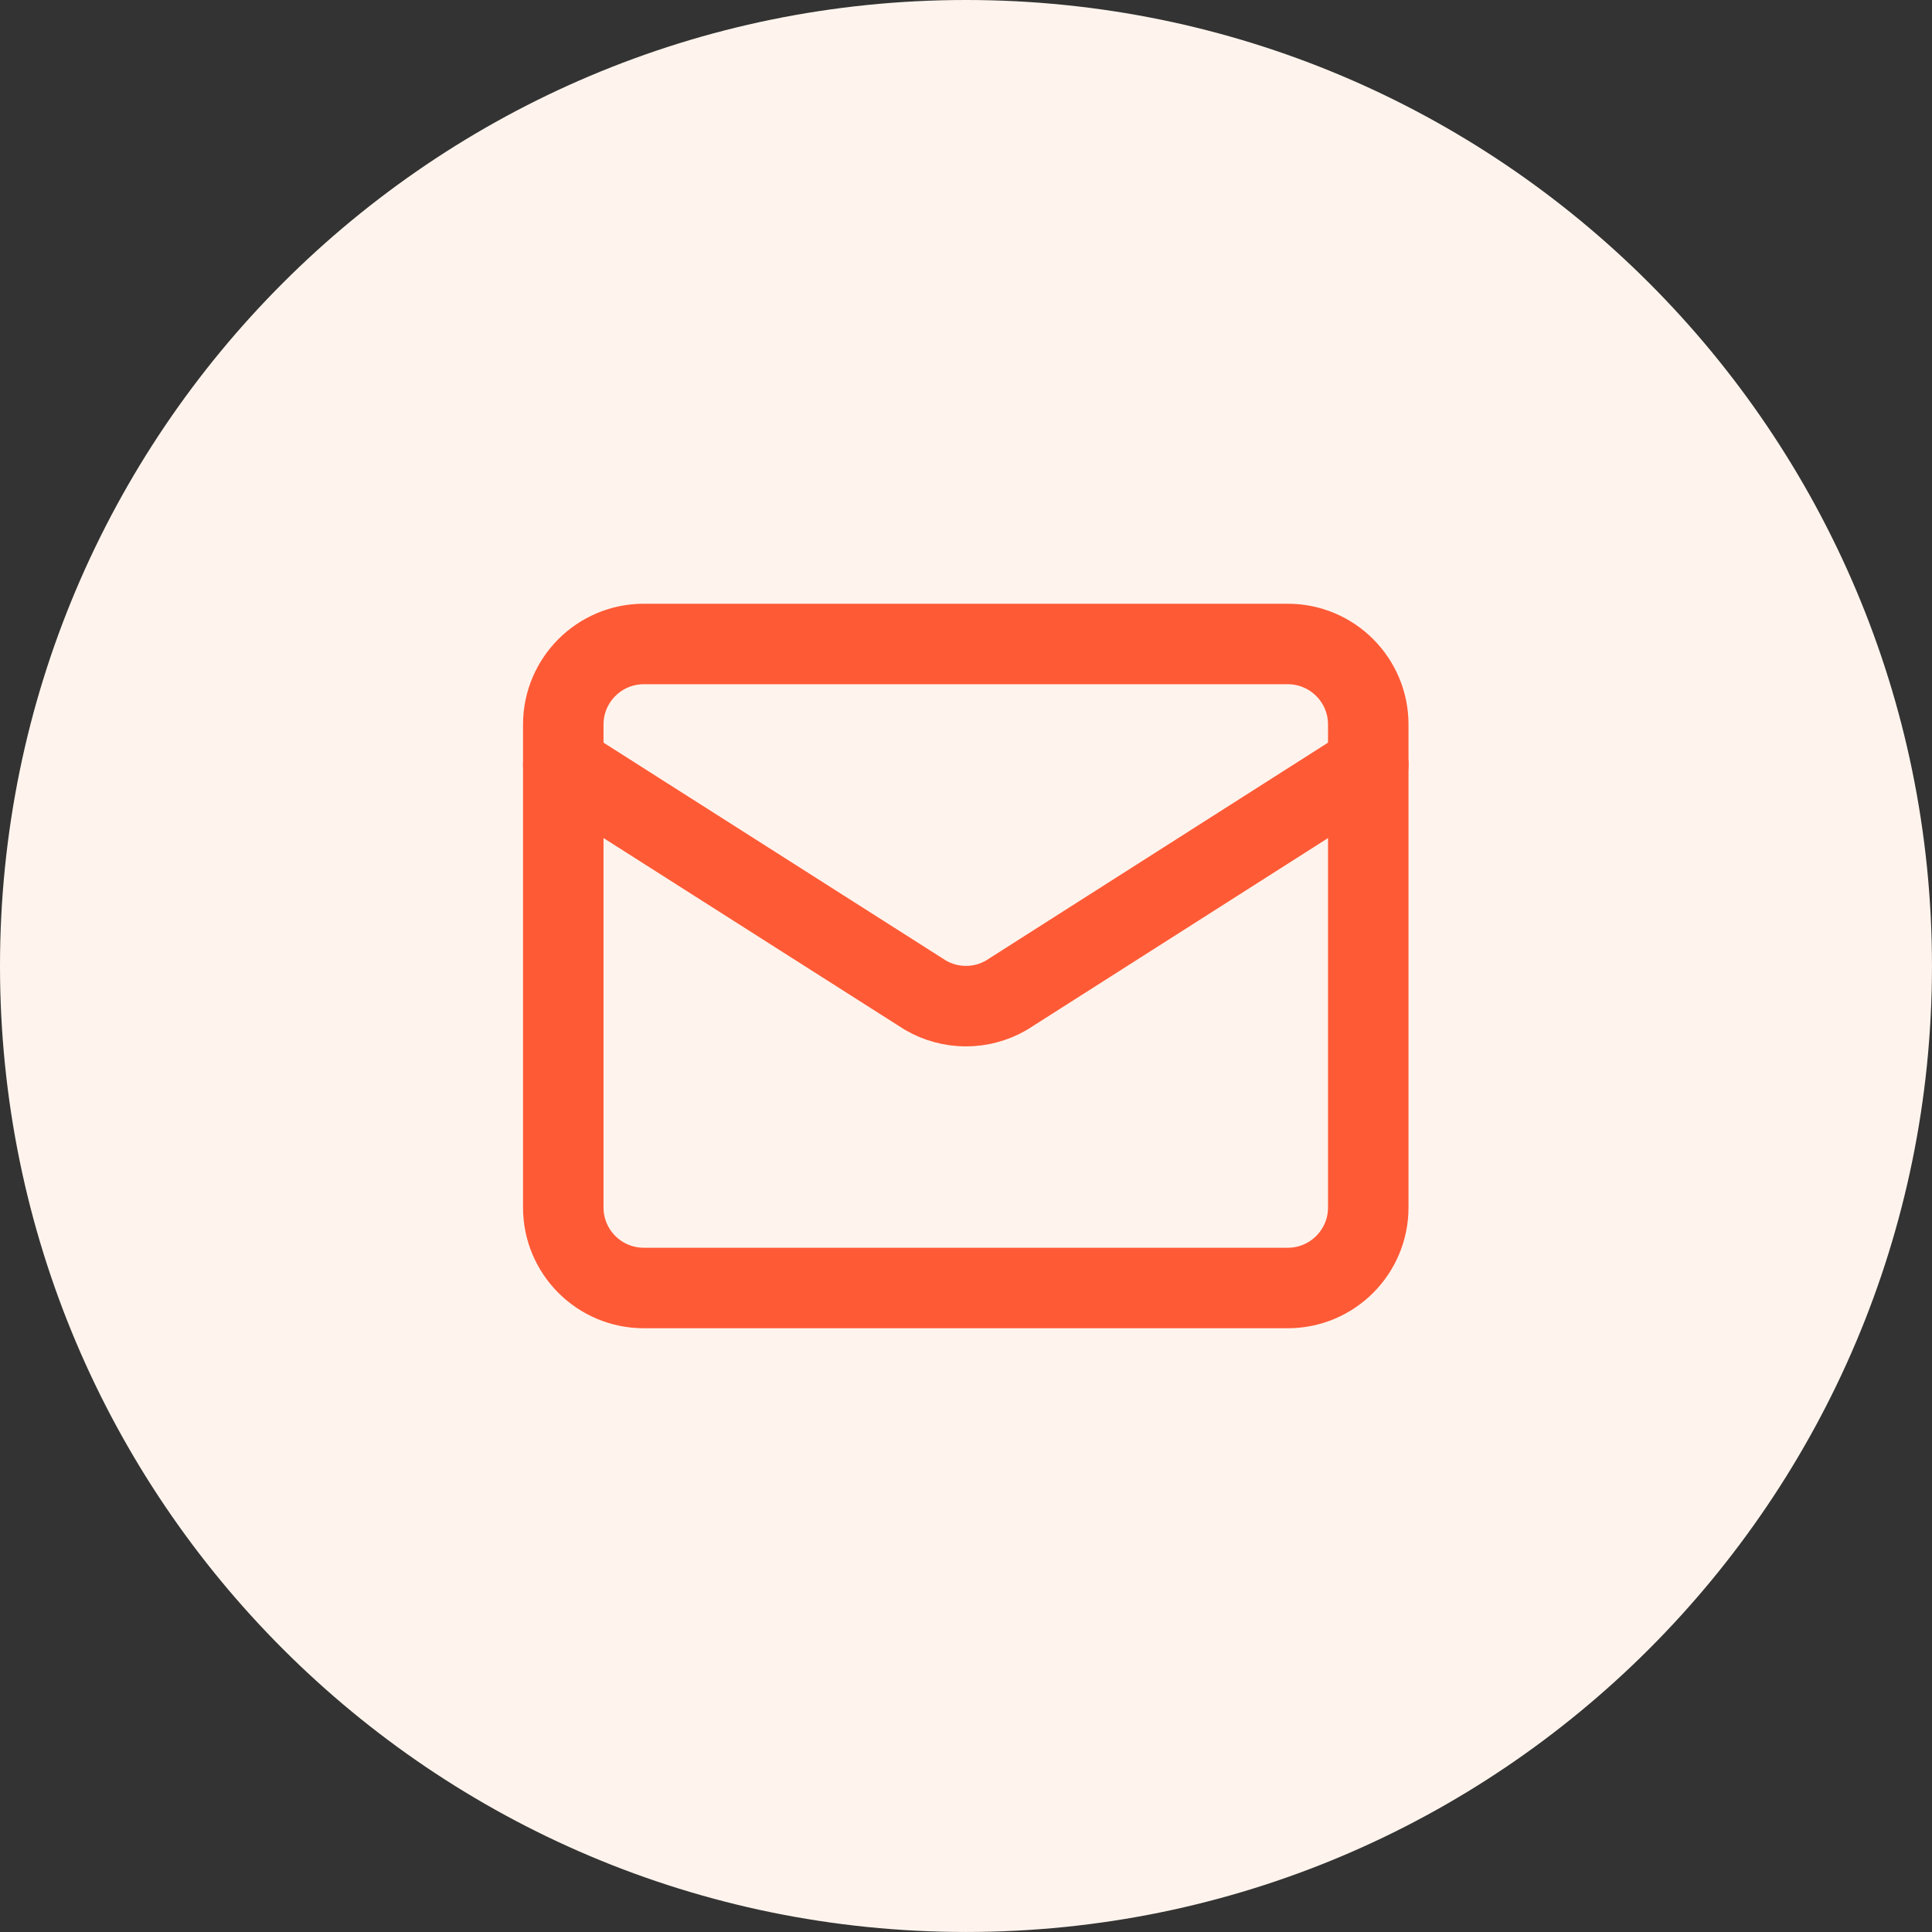
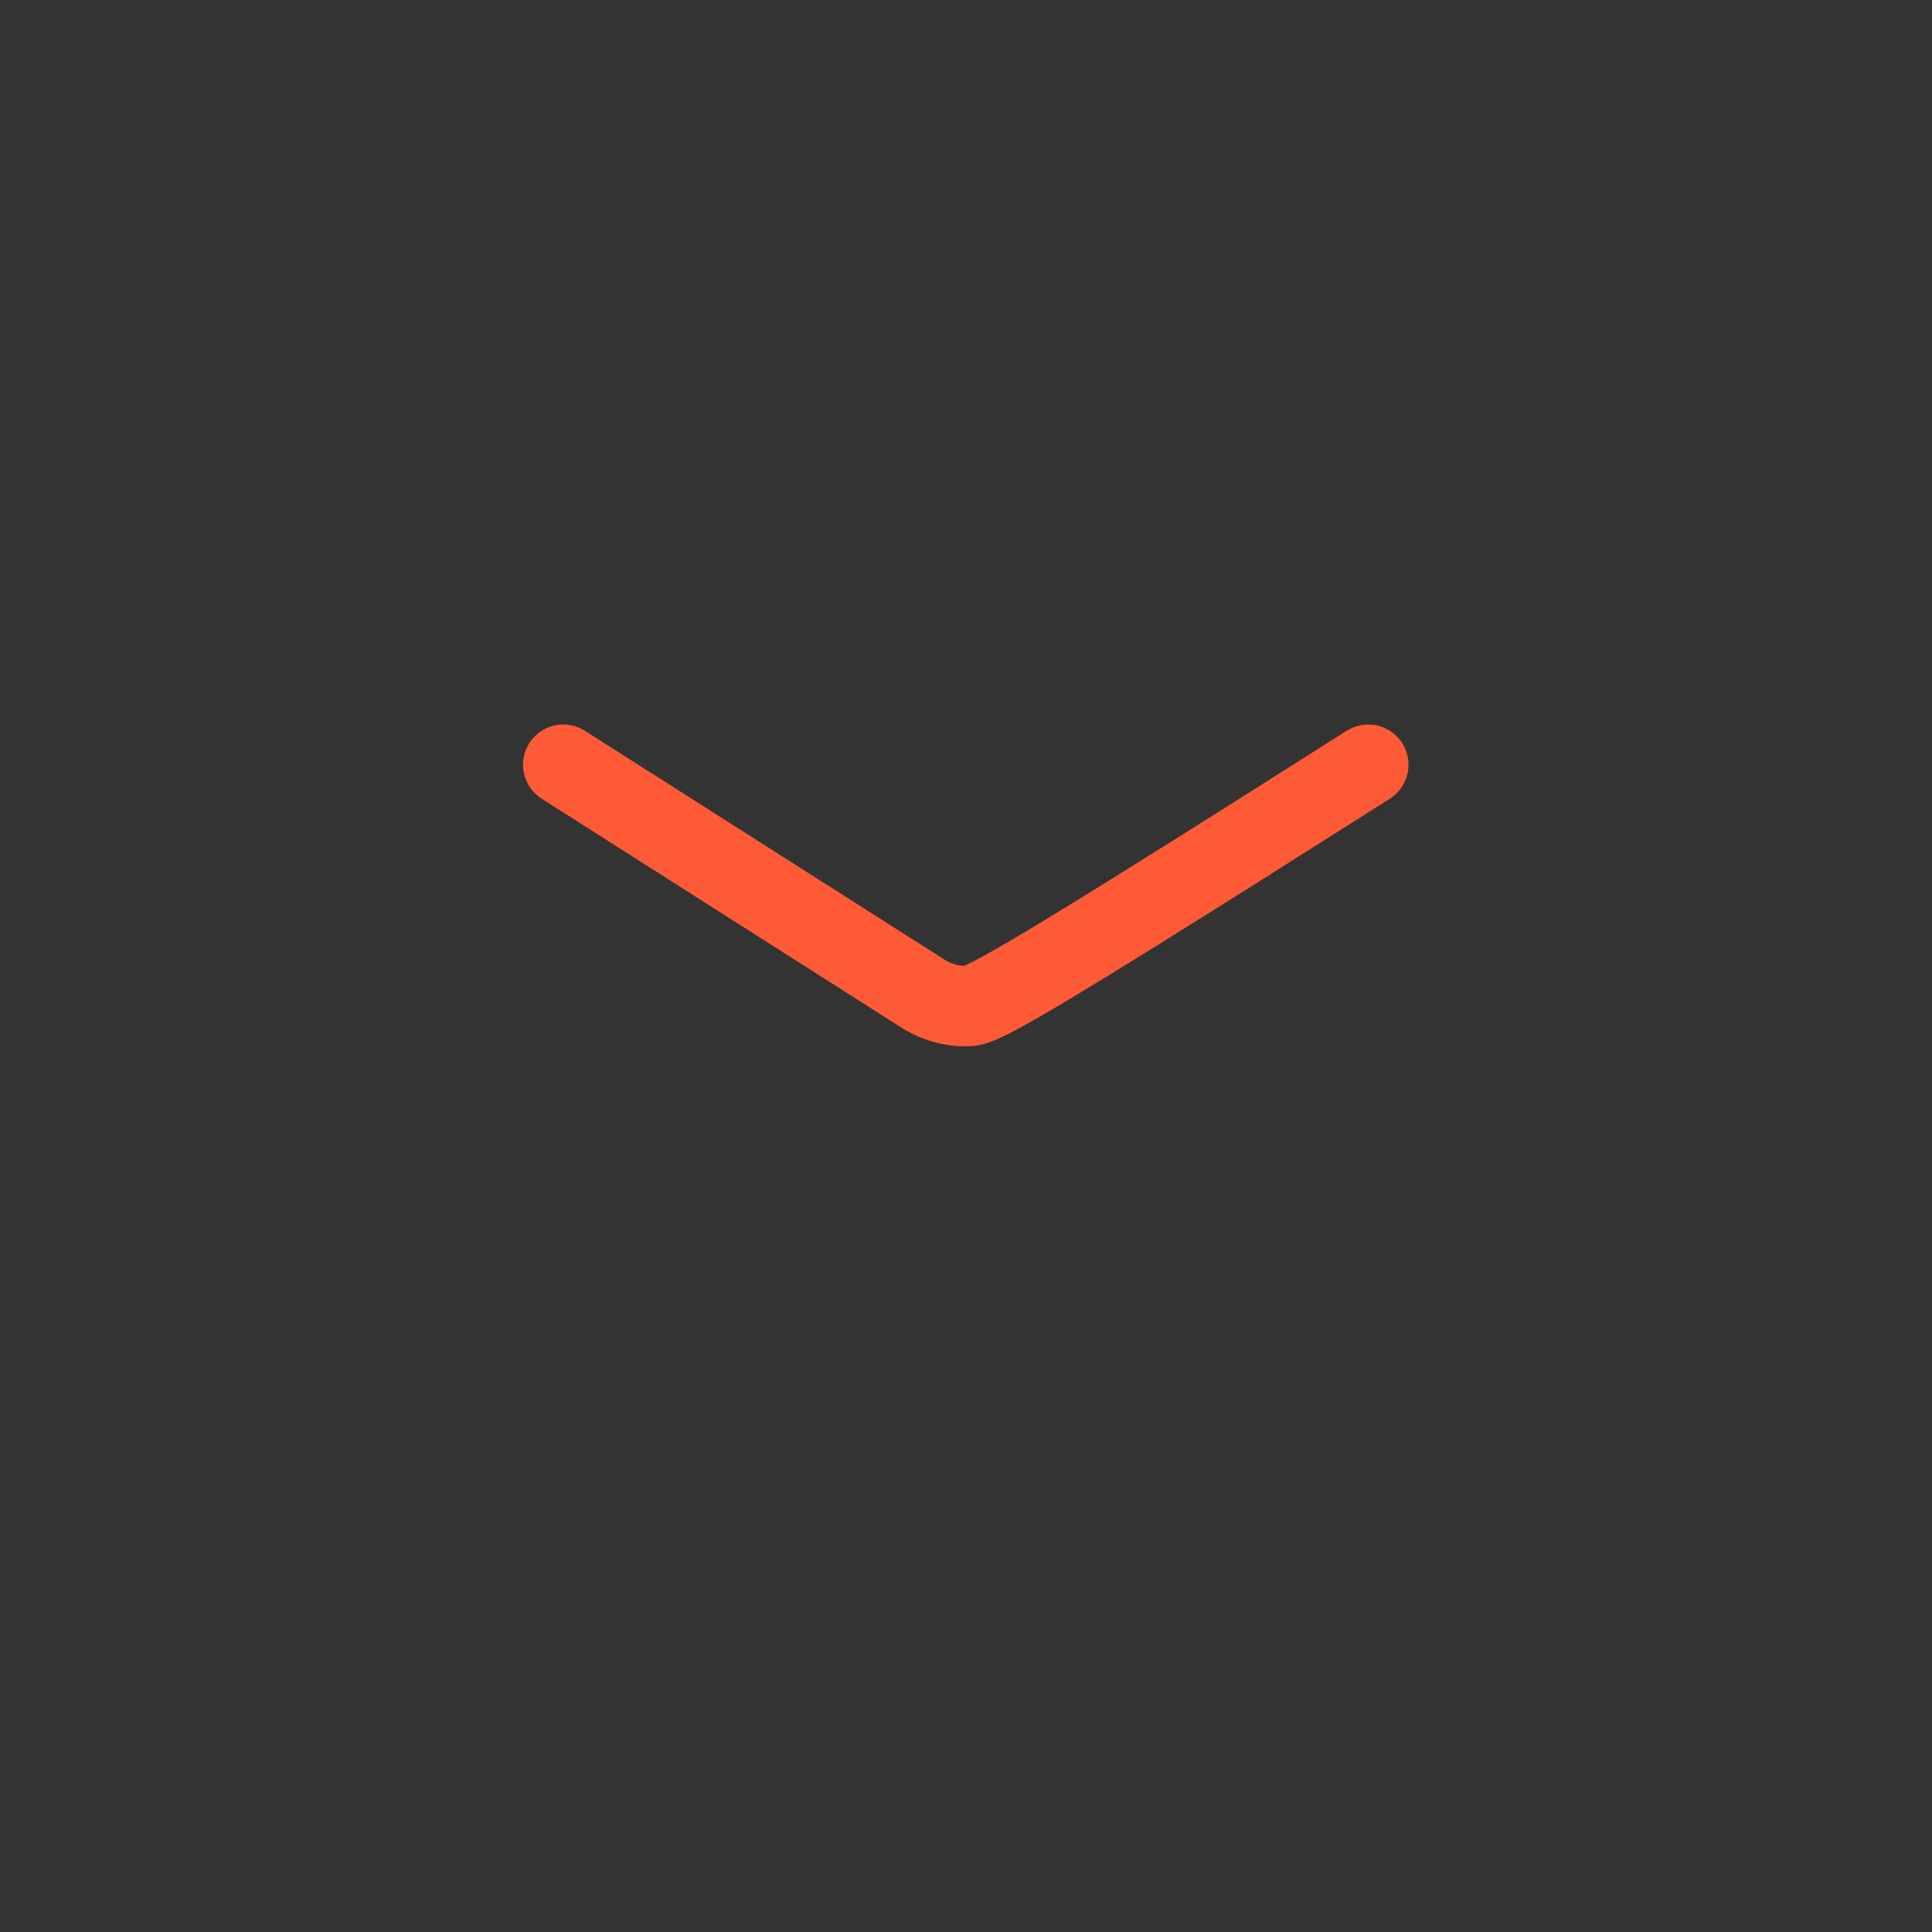
<svg xmlns="http://www.w3.org/2000/svg" width="80" height="80" viewBox="0 0 80 80" fill="none">
  <rect x="0" y="0" width="80" height="80" fill="#333333" stroke="none" />
-   <path d="M0 39.999C0 17.908 17.908 0 39.999 0C62.09 0 79.999 17.908 79.999 39.999C79.999 62.09 62.09 79.999 39.999 79.999C17.908 79.999 0 62.09 0 39.999Z" fill="#FFF4ED" />
-   <path d="M56.657 31.666L41.672 41.211C41.164 41.506 40.586 41.662 39.998 41.662C39.41 41.662 38.833 41.506 38.324 41.211L23.324 31.666" stroke="#FF5A36" stroke-width="3.333" stroke-linecap="round" stroke-linejoin="round" />
-   <path d="M53.324 26.666H26.657C24.817 26.666 23.324 28.159 23.324 30V49.999C23.324 51.84 24.817 53.333 26.657 53.333H53.324C55.165 53.333 56.657 51.84 56.657 49.999V30C56.657 28.159 55.165 26.666 53.324 26.666Z" stroke="#FF5A36" stroke-width="3.333" stroke-linecap="round" stroke-linejoin="round" />
+   <path d="M56.657 31.666C41.164 41.506 40.586 41.662 39.998 41.662C39.41 41.662 38.833 41.506 38.324 41.211L23.324 31.666" stroke="#FF5A36" stroke-width="3.333" stroke-linecap="round" stroke-linejoin="round" />
</svg>